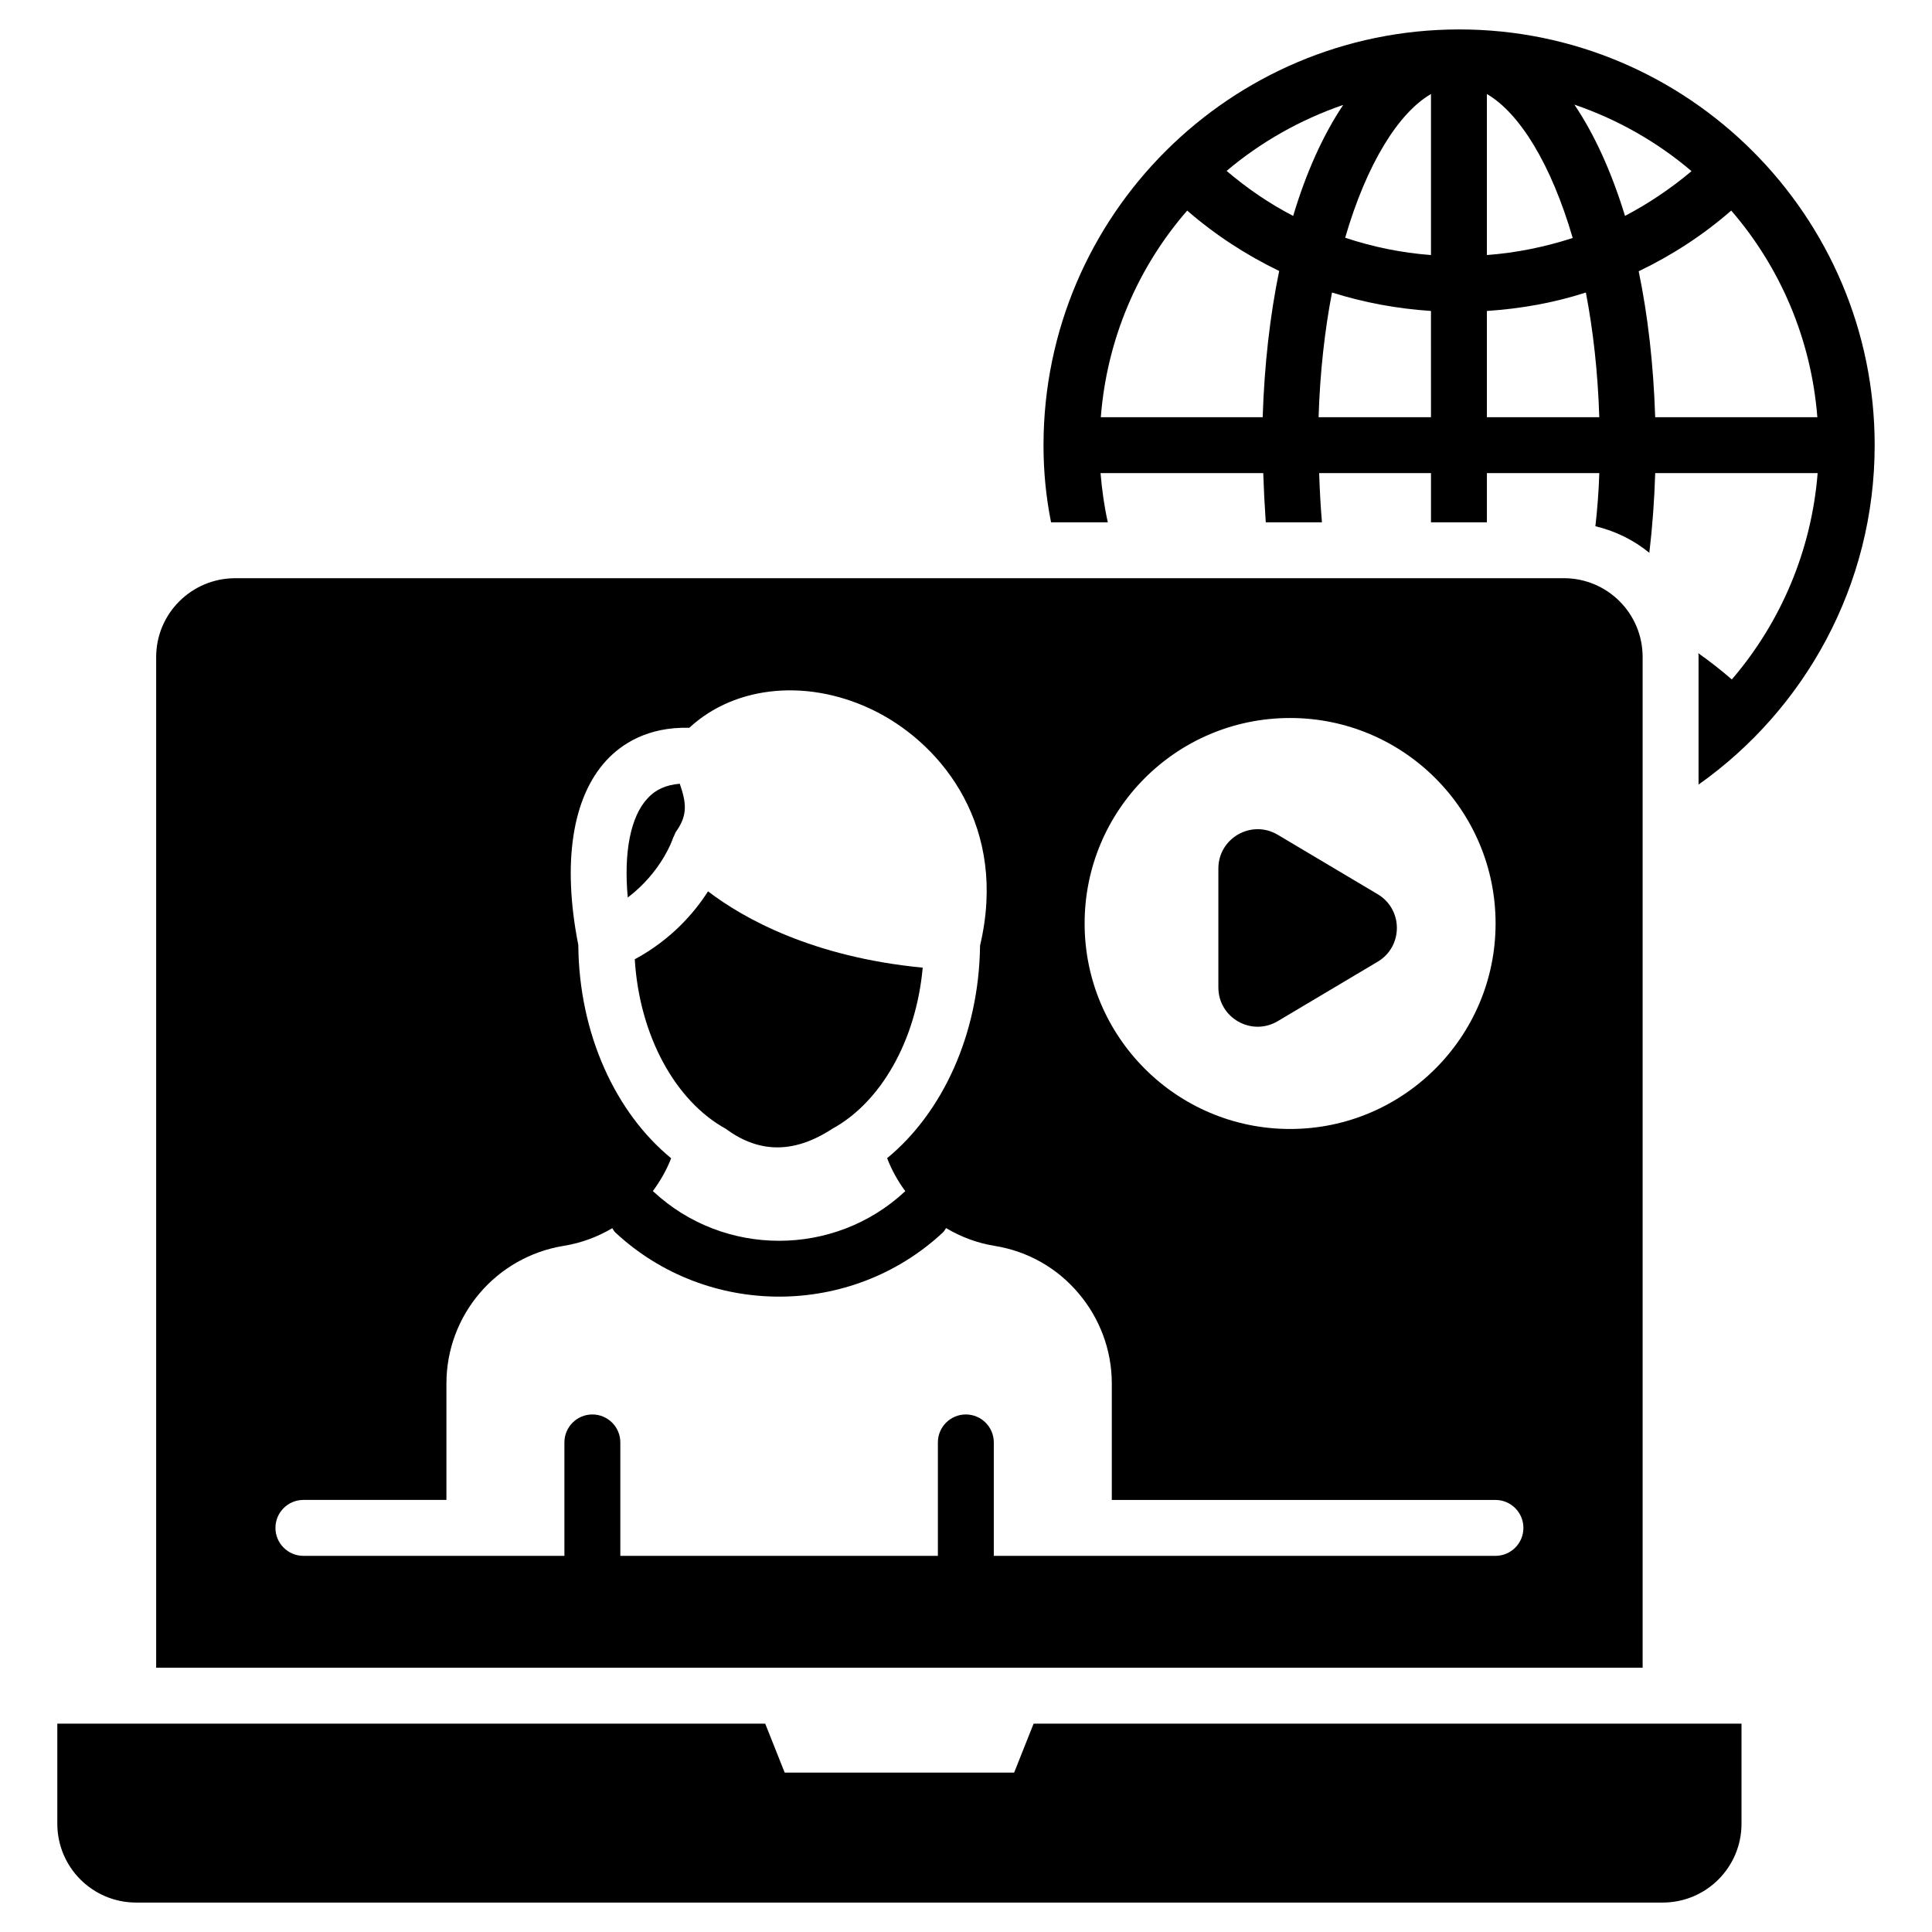
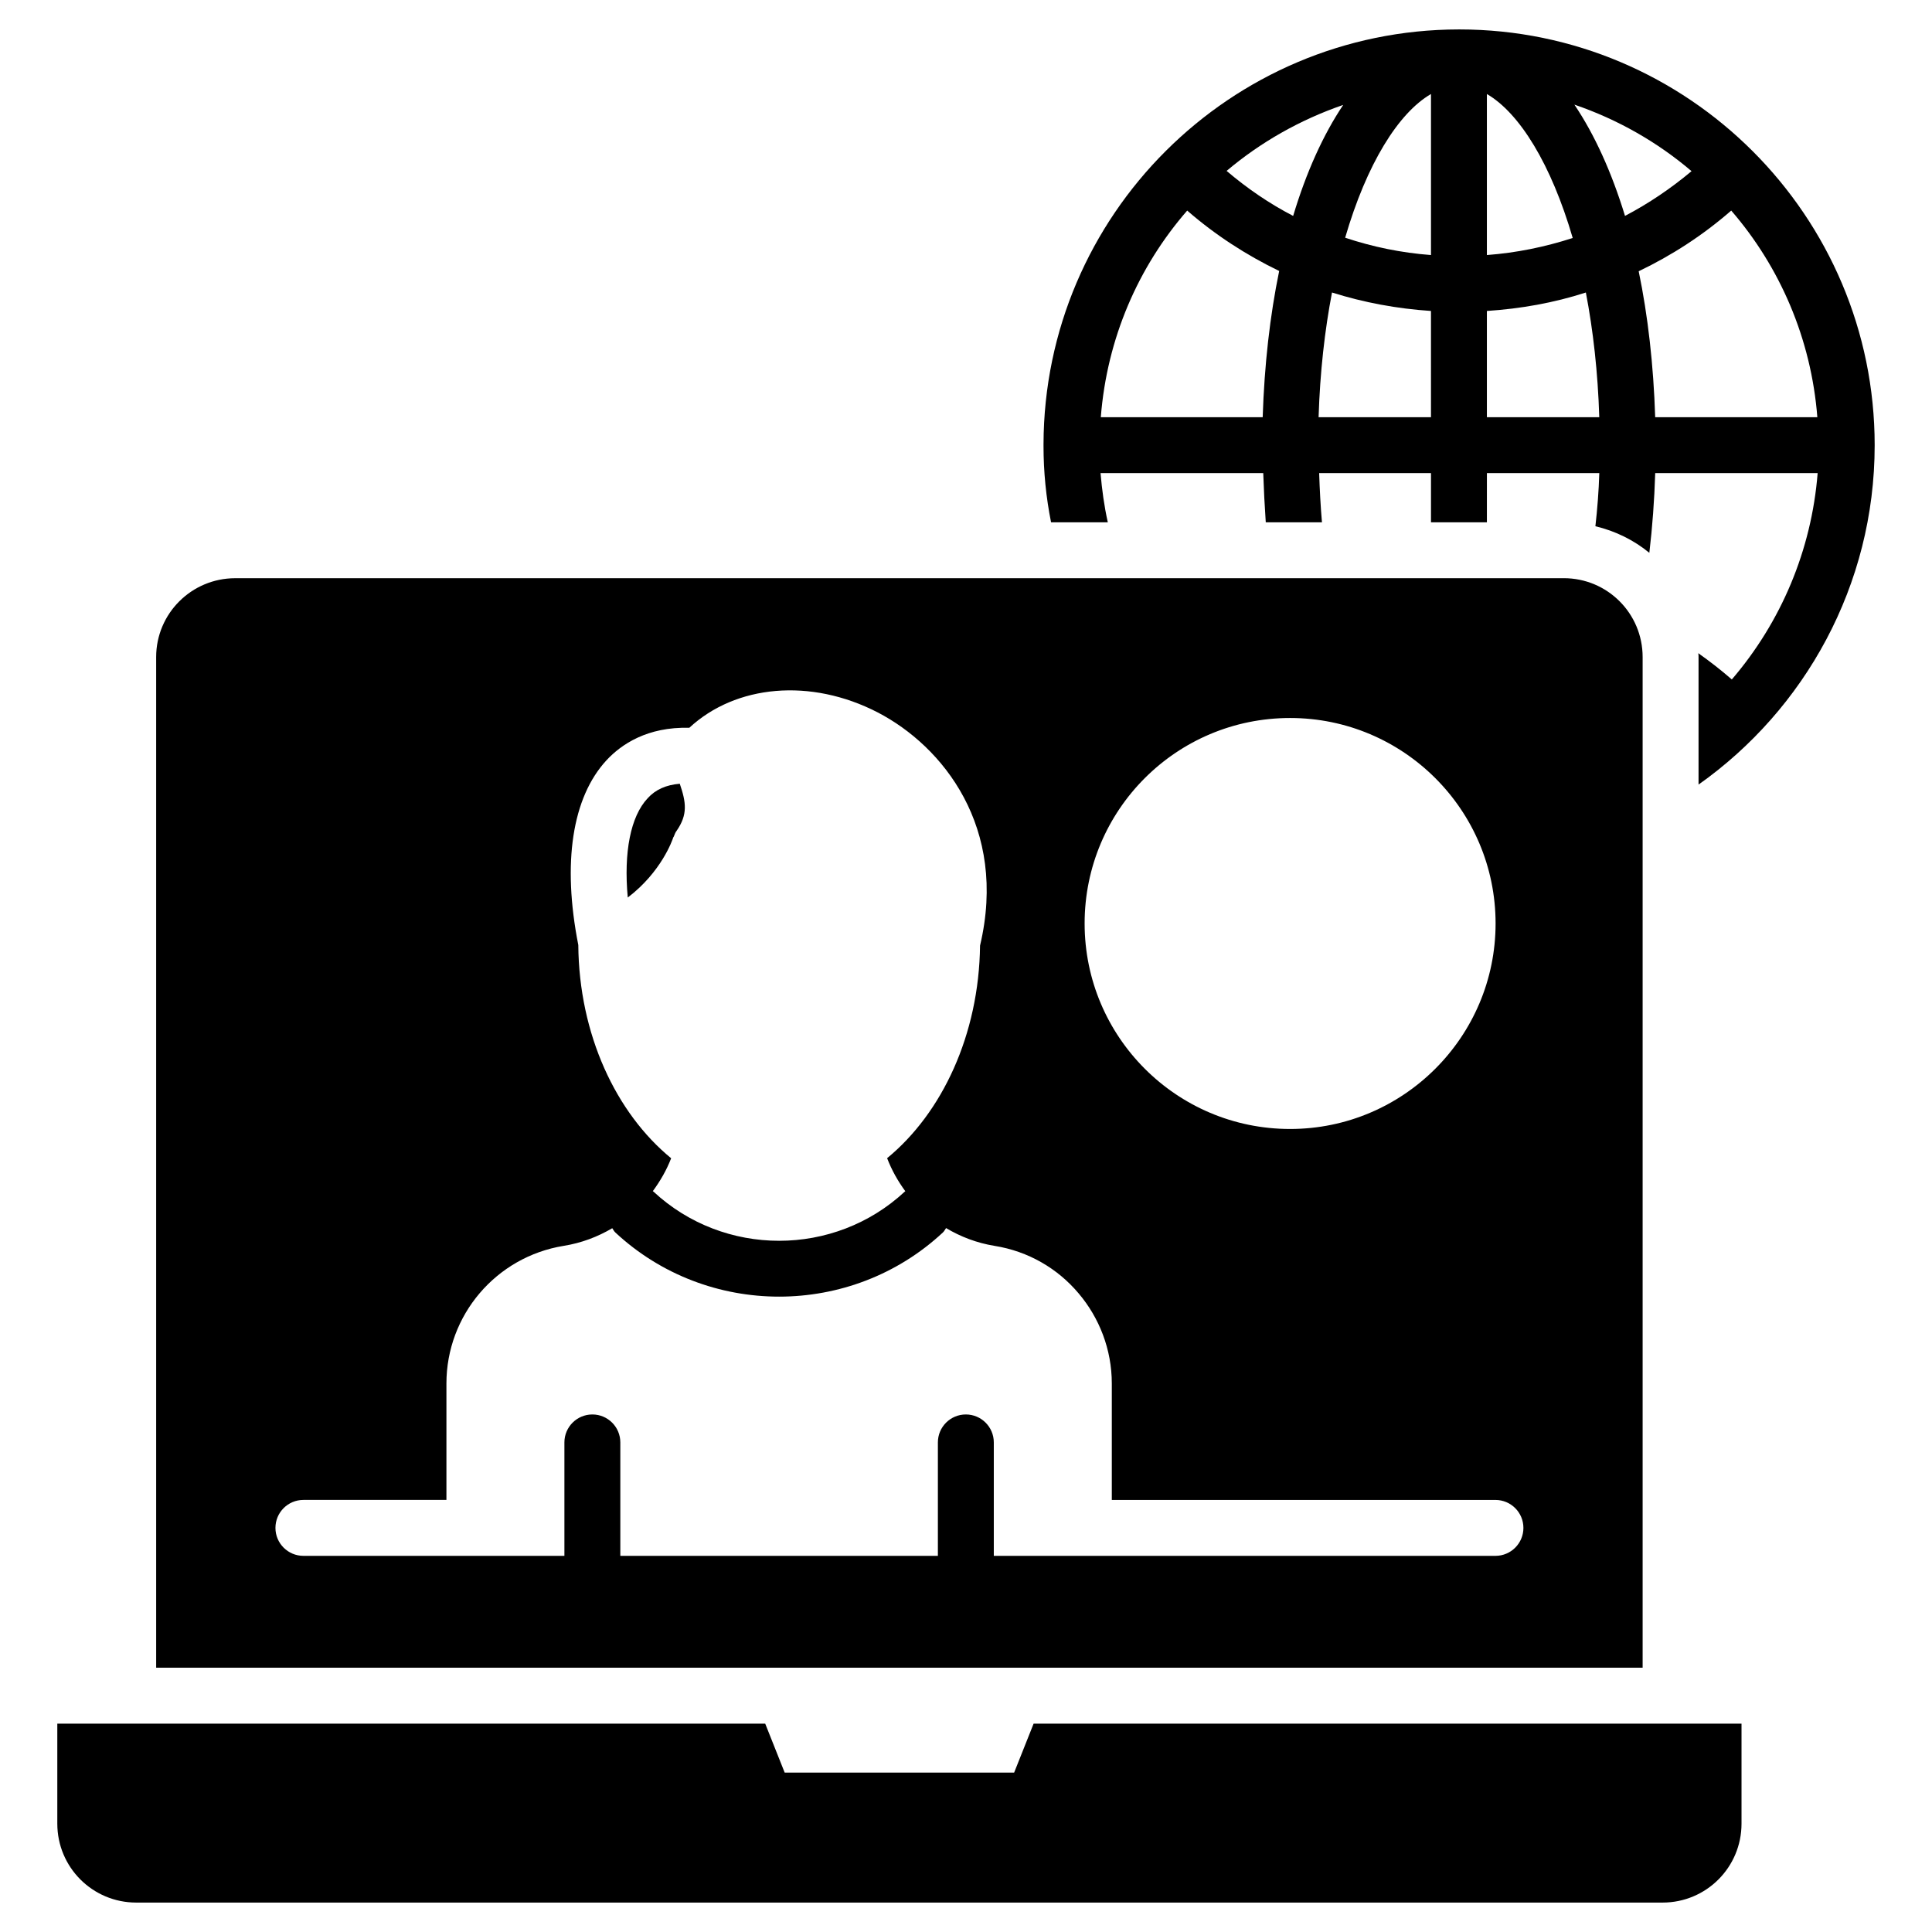
<svg xmlns="http://www.w3.org/2000/svg" fill="#000000" width="800px" height="800px" version="1.1" viewBox="144 144 512 512">
  <g>
    <path d="m605.52 600.78v26.5c0 11.578-9.344 20.922-20.922 20.922h-404.49c-11.578 0-20.922-9.344-20.922-20.922v-26.5h187.6l5.16 12.973h60.812l5.16-12.973z" />
    <path d="m530.71 151.8h-0.074-0.074c-60.457 0.074-109.88 49.195-110.02 109.95v0.445c0 6.816 0.664 13.559 2 20.227h15.039c-0.961-4.297-1.555-8.668-1.926-13.039h43.117c0.148 4.371 0.371 8.742 0.668 13.039h14.891c-0.371-4.297-0.594-8.668-0.742-13.039h29.637v13.039h14.816l0.004-13.039h29.785c-0.148 4.816-0.516 9.484-1.035 14.078 5.336 1.262 10.223 3.703 14.297 7.039 0.812-6.891 1.332-13.93 1.555-21.117h43.047c-1.629 20.449-9.707 39.488-22.746 54.68-2.891-2.519-5.852-4.816-8.891-6.965 0.074 0.371 0.074 0.668 0.074 1.039v33.785c28.082-19.855 46.676-52.754 46.676-89.945 0.004-60.758-49.414-110.18-110.09-110.18zm-52.086 102.76h-42.898c1.633-20.895 9.93-39.859 22.895-54.754 7.41 6.445 15.633 11.781 24.375 16.004-2.445 11.855-3.926 24.898-4.371 38.75zm-9.559-65.27c9.039-7.633 19.488-13.559 30.898-17.484-5.262 7.852-9.781 17.781-13.262 29.414-6.301-3.262-12.152-7.262-17.637-11.93zm54.16 65.27h-29.785c0.371-11.93 1.633-23.043 3.555-33.043 8.445 2.668 17.262 4.297 26.227 4.891zm0-42.969c-7.856-0.594-15.41-2.148-22.746-4.594 5.703-19.559 14.078-33.043 22.746-38.082zm14.816-42.676c8.668 5.039 17.039 18.598 22.746 38.156-7.336 2.371-14.891 3.926-22.746 4.519zm0 85.645v-28.152c8.965-0.594 17.781-2.148 26.227-4.891 1.926 10.004 3.188 21.117 3.555 33.043zm23.191-82.832c11.484 3.926 22.004 9.93 31.043 17.633-5.484 4.594-11.41 8.594-17.633 11.855-3.555-11.633-8.074-21.559-13.41-29.488zm21.41 82.832c-0.445-13.855-1.926-26.895-4.371-38.676 8.816-4.223 17.039-9.559 24.523-16.078 12.891 14.891 21.191 33.934 22.82 54.754z" />
    <path d="m322.37 366.07c0-0.148 0.148-0.223 0.219-0.445 0.223-0.52 0.371-1.039 0.742-1.48 2.961-4.297 2.519-7.484 0.816-12.445-3.629 0.297-6.445 1.555-8.52 3.852-4.519 4.816-6.371 14.301-5.262 26.301 8.965-6.816 11.855-15.336 12.004-15.781z" />
-     <path d="m388.53 400.44c-1.777 19.484-11.188 35.711-23.93 42.676-10.742 7.039-20.004 6.148-28.305 0-13.188-7.262-22.82-24.449-24.078-44.898 9.633-5.188 15.781-12.301 19.414-18.004 9.41 7.188 27.707 17.414 56.898 20.227z" />
    <path d="m558.42 297.23h-352.07c-11.559 0-20.965 9.336-20.965 20.895v267.83l393.93 0.004v-267.84c0-11.559-9.336-20.895-20.895-20.895zm-72.531 37.047c30.027 0 54.457 24.359 54.457 54.457 0 30.027-24.43 54.457-54.457 54.457-30.094 0-54.453-24.426-54.453-54.457-0.004-30.098 24.355-54.457 54.453-54.457zm-181.15 11.188c3.926-4.223 10.82-8.891 21.934-8.594 12.297-11.41 32.152-13.262 49.934-4.074 17.262 8.965 34.527 30.449 27.117 61.789-0.285 23.625-10.051 44.375-24.629 56.34 1.207 3.148 2.852 6.082 4.828 8.762-0.039 0.035-0.09 0.043-0.129 0.082-18.68 17.402-47.957 17.402-66.637 0-0.047-0.043-0.109-0.055-0.16-0.098 1.969-2.68 3.652-5.574 4.863-8.723-14.621-11.984-24.414-32.805-24.605-56.512-4.293-21.781-1.625-39.121 7.484-48.973zm235.57 210.85h-132.94v-30.059c0-4.09-3.316-7.41-7.41-7.41-4.09 0-7.41 3.316-7.41 7.41v30.059h-84.156v-30.059c0-4.09-3.316-7.41-7.41-7.41-4.09 0-7.41 3.316-7.41 7.41v30.059h-69.168c-4.09 0-7.41-3.316-7.41-7.41 0-4.09 3.316-7.41 7.41-7.41h37.902v-30.855c0-18.113 13.164-33.57 31.07-36.477 4.68-0.746 9.004-2.387 12.875-4.676 0.27 0.371 0.449 0.789 0.801 1.117 12.172 11.34 27.797 17.016 43.418 17.016s31.246-5.672 43.418-17.016c0.363-0.336 0.547-0.77 0.828-1.152 3.859 2.301 8.172 3.957 12.848 4.715 8.98 1.43 16.734 6.019 22.246 12.551 5.508 6.481 8.828 14.898 8.828 23.926v30.855h101.67c4.09 0 7.41 3.316 7.41 7.41 0 4.09-3.316 7.406-7.41 7.406z" />
-     <path d="m482.61 365.22 26.488 15.754c6.785 4.035 6.785 13.855 0 17.891l-26.488 15.754c-6.938 4.125-15.73-0.875-15.73-8.945v-31.504c0.004-8.074 8.793-13.074 15.73-8.949z" />
  </g>
</svg>